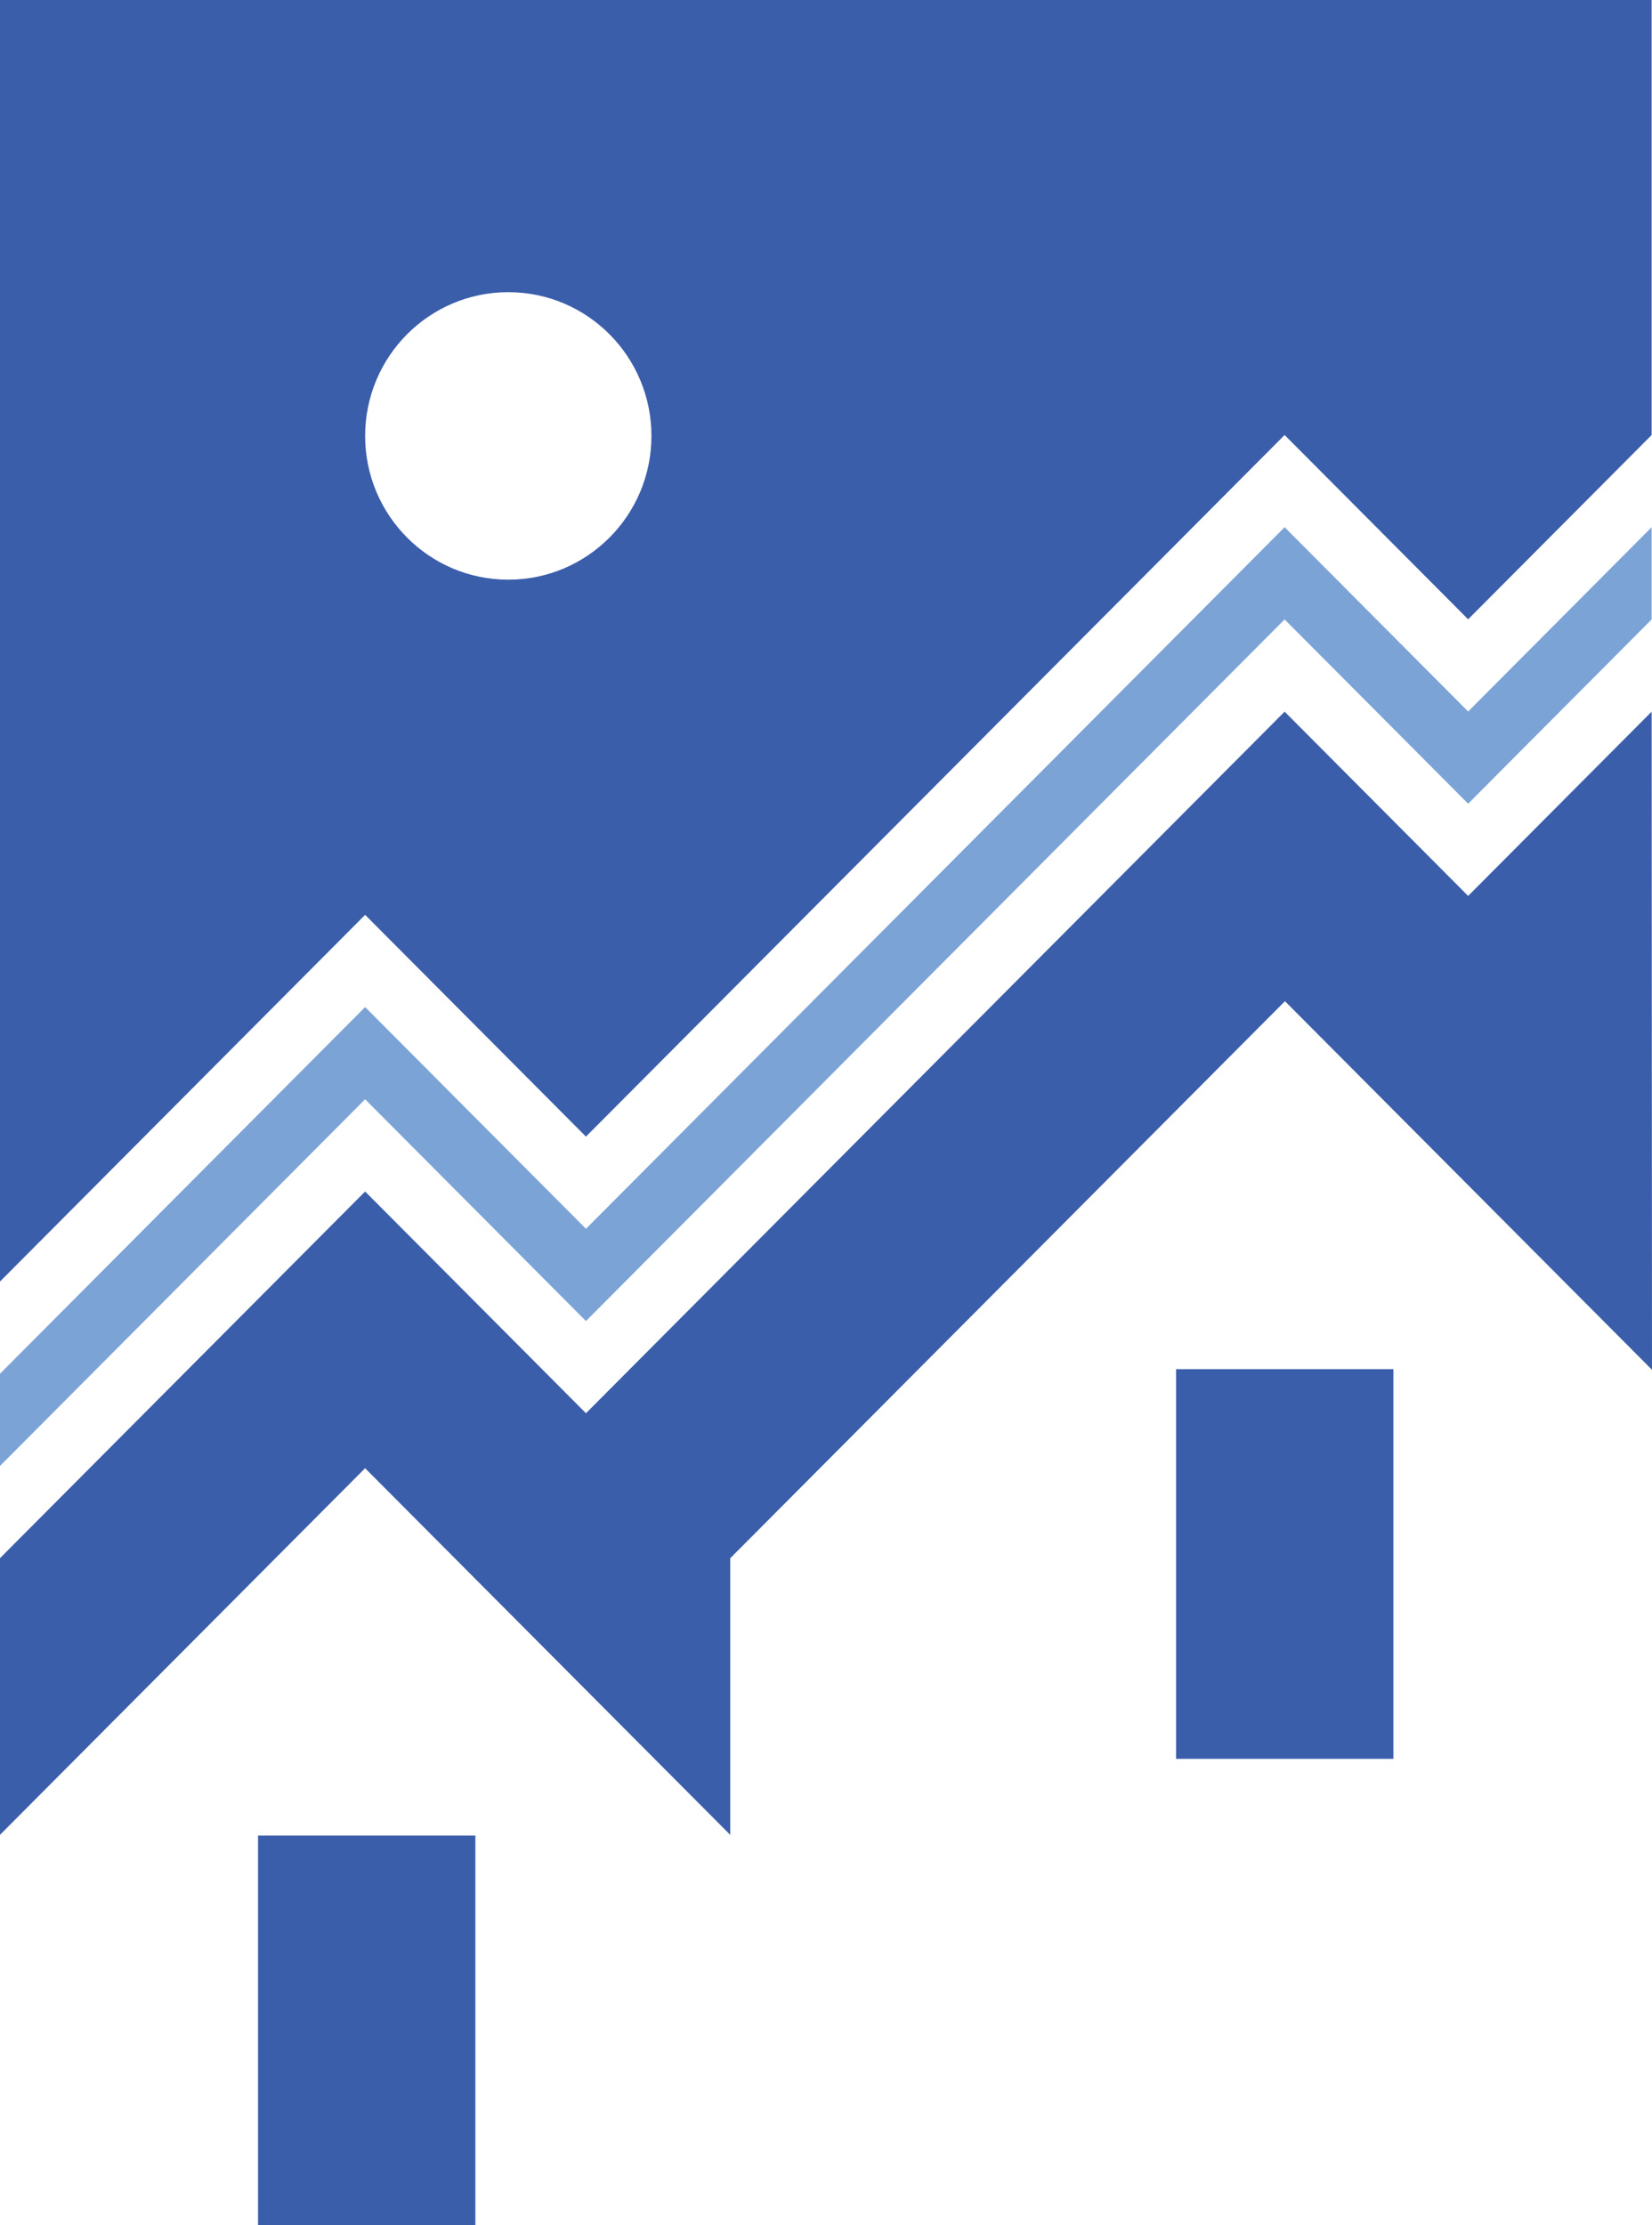
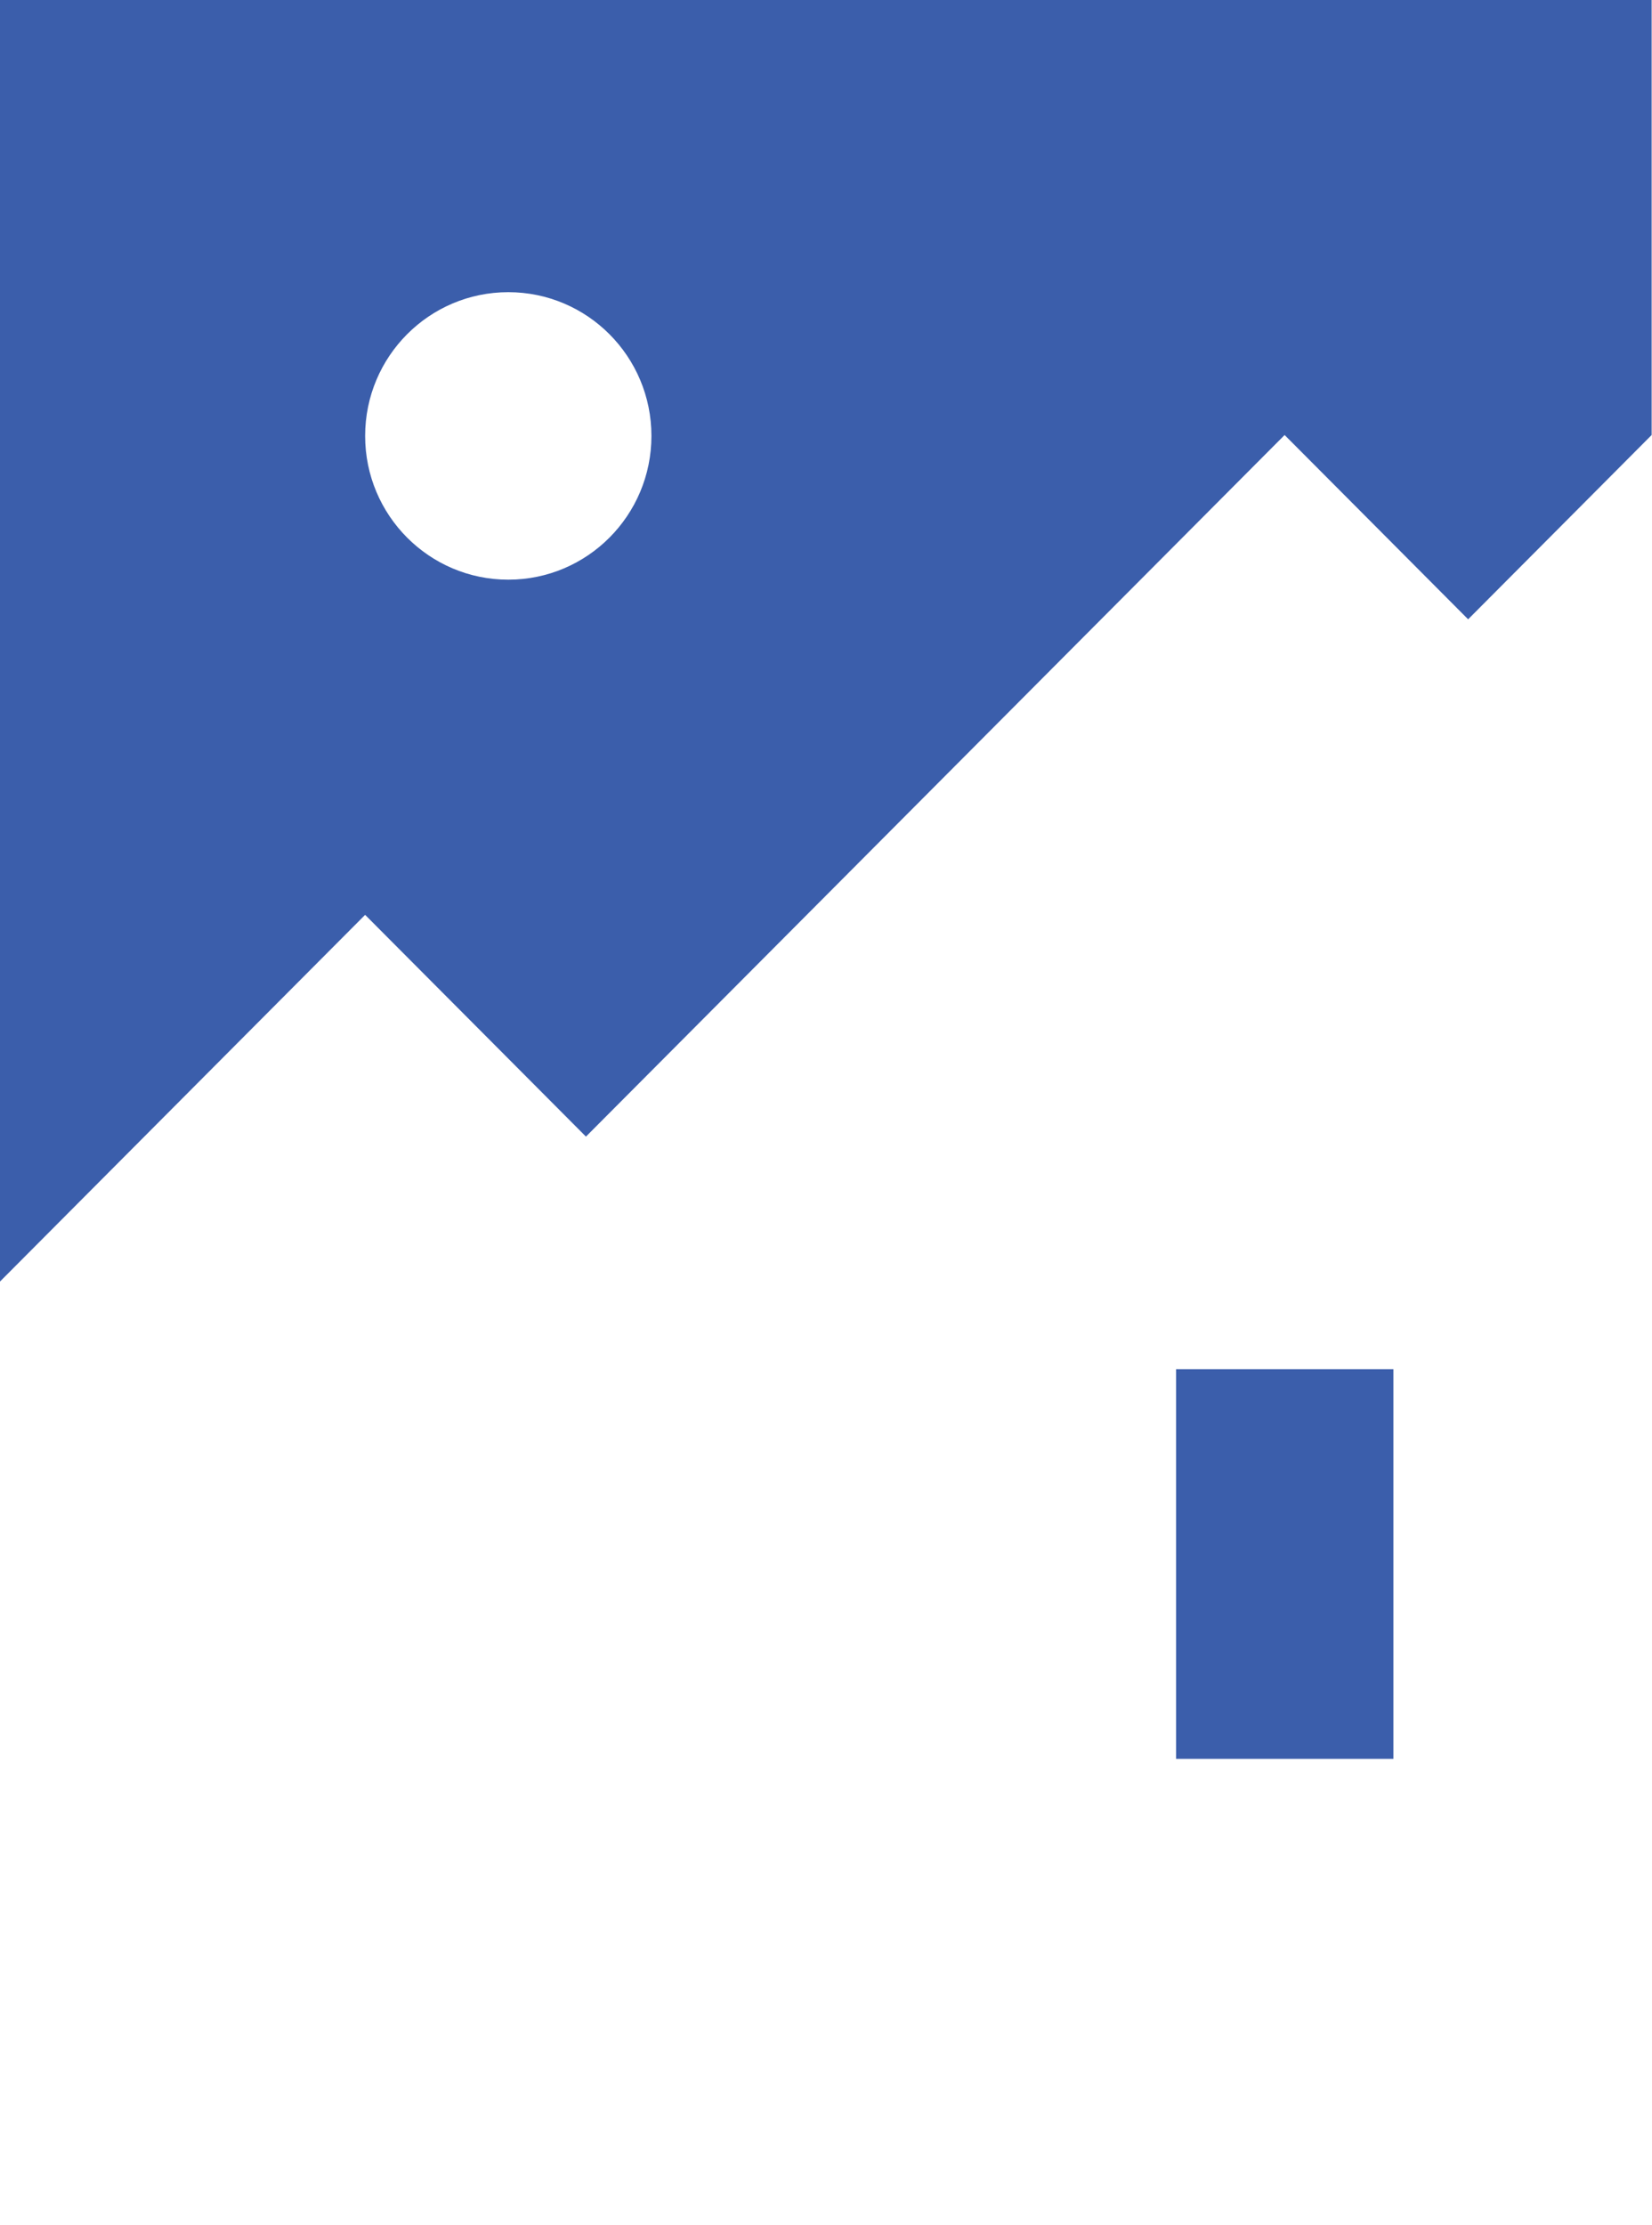
<svg xmlns="http://www.w3.org/2000/svg" width="98" height="132" viewBox="0 0 98 132" fill="none">
  <path d="M34.76 67.423L76.206 25.805L87.093 36.737L97.979 25.805V0H0V76.02L21.66 54.269L34.759 67.422L34.76 67.423ZM30.153 17.332C34.843 17.332 38.644 21.149 38.644 25.859C38.644 30.568 34.843 34.386 30.153 34.386C25.463 34.386 21.661 30.568 21.661 25.859C21.661 21.149 25.463 17.332 30.153 17.332Z" fill="#3B5EAB" />
-   <path d="M34.76 78.364L76.206 36.744L87.093 47.676L97.979 36.744V31.274L87.093 42.206L76.206 31.274L34.76 72.892L21.66 59.739L0 81.49V86.96L21.66 65.209L34.76 78.364Z" fill="#7CA3D6" />
-   <path d="M98 81.256L97.979 42.215L87.093 53.146L76.206 42.215L34.76 83.833L21.66 70.68L0 92.43V108.841L21.659 87.094L43.319 108.844V92.434L76.226 59.391L98 81.256Z" fill="#3B5EAB" />
  <path d="M82.659 81.219H69.766V104.334H82.659V81.219Z" fill="#3B5EAB" />
-   <path d="M28.2 108.885H15.307V132H28.2V108.885Z" fill="#3B5EAB" />
</svg>